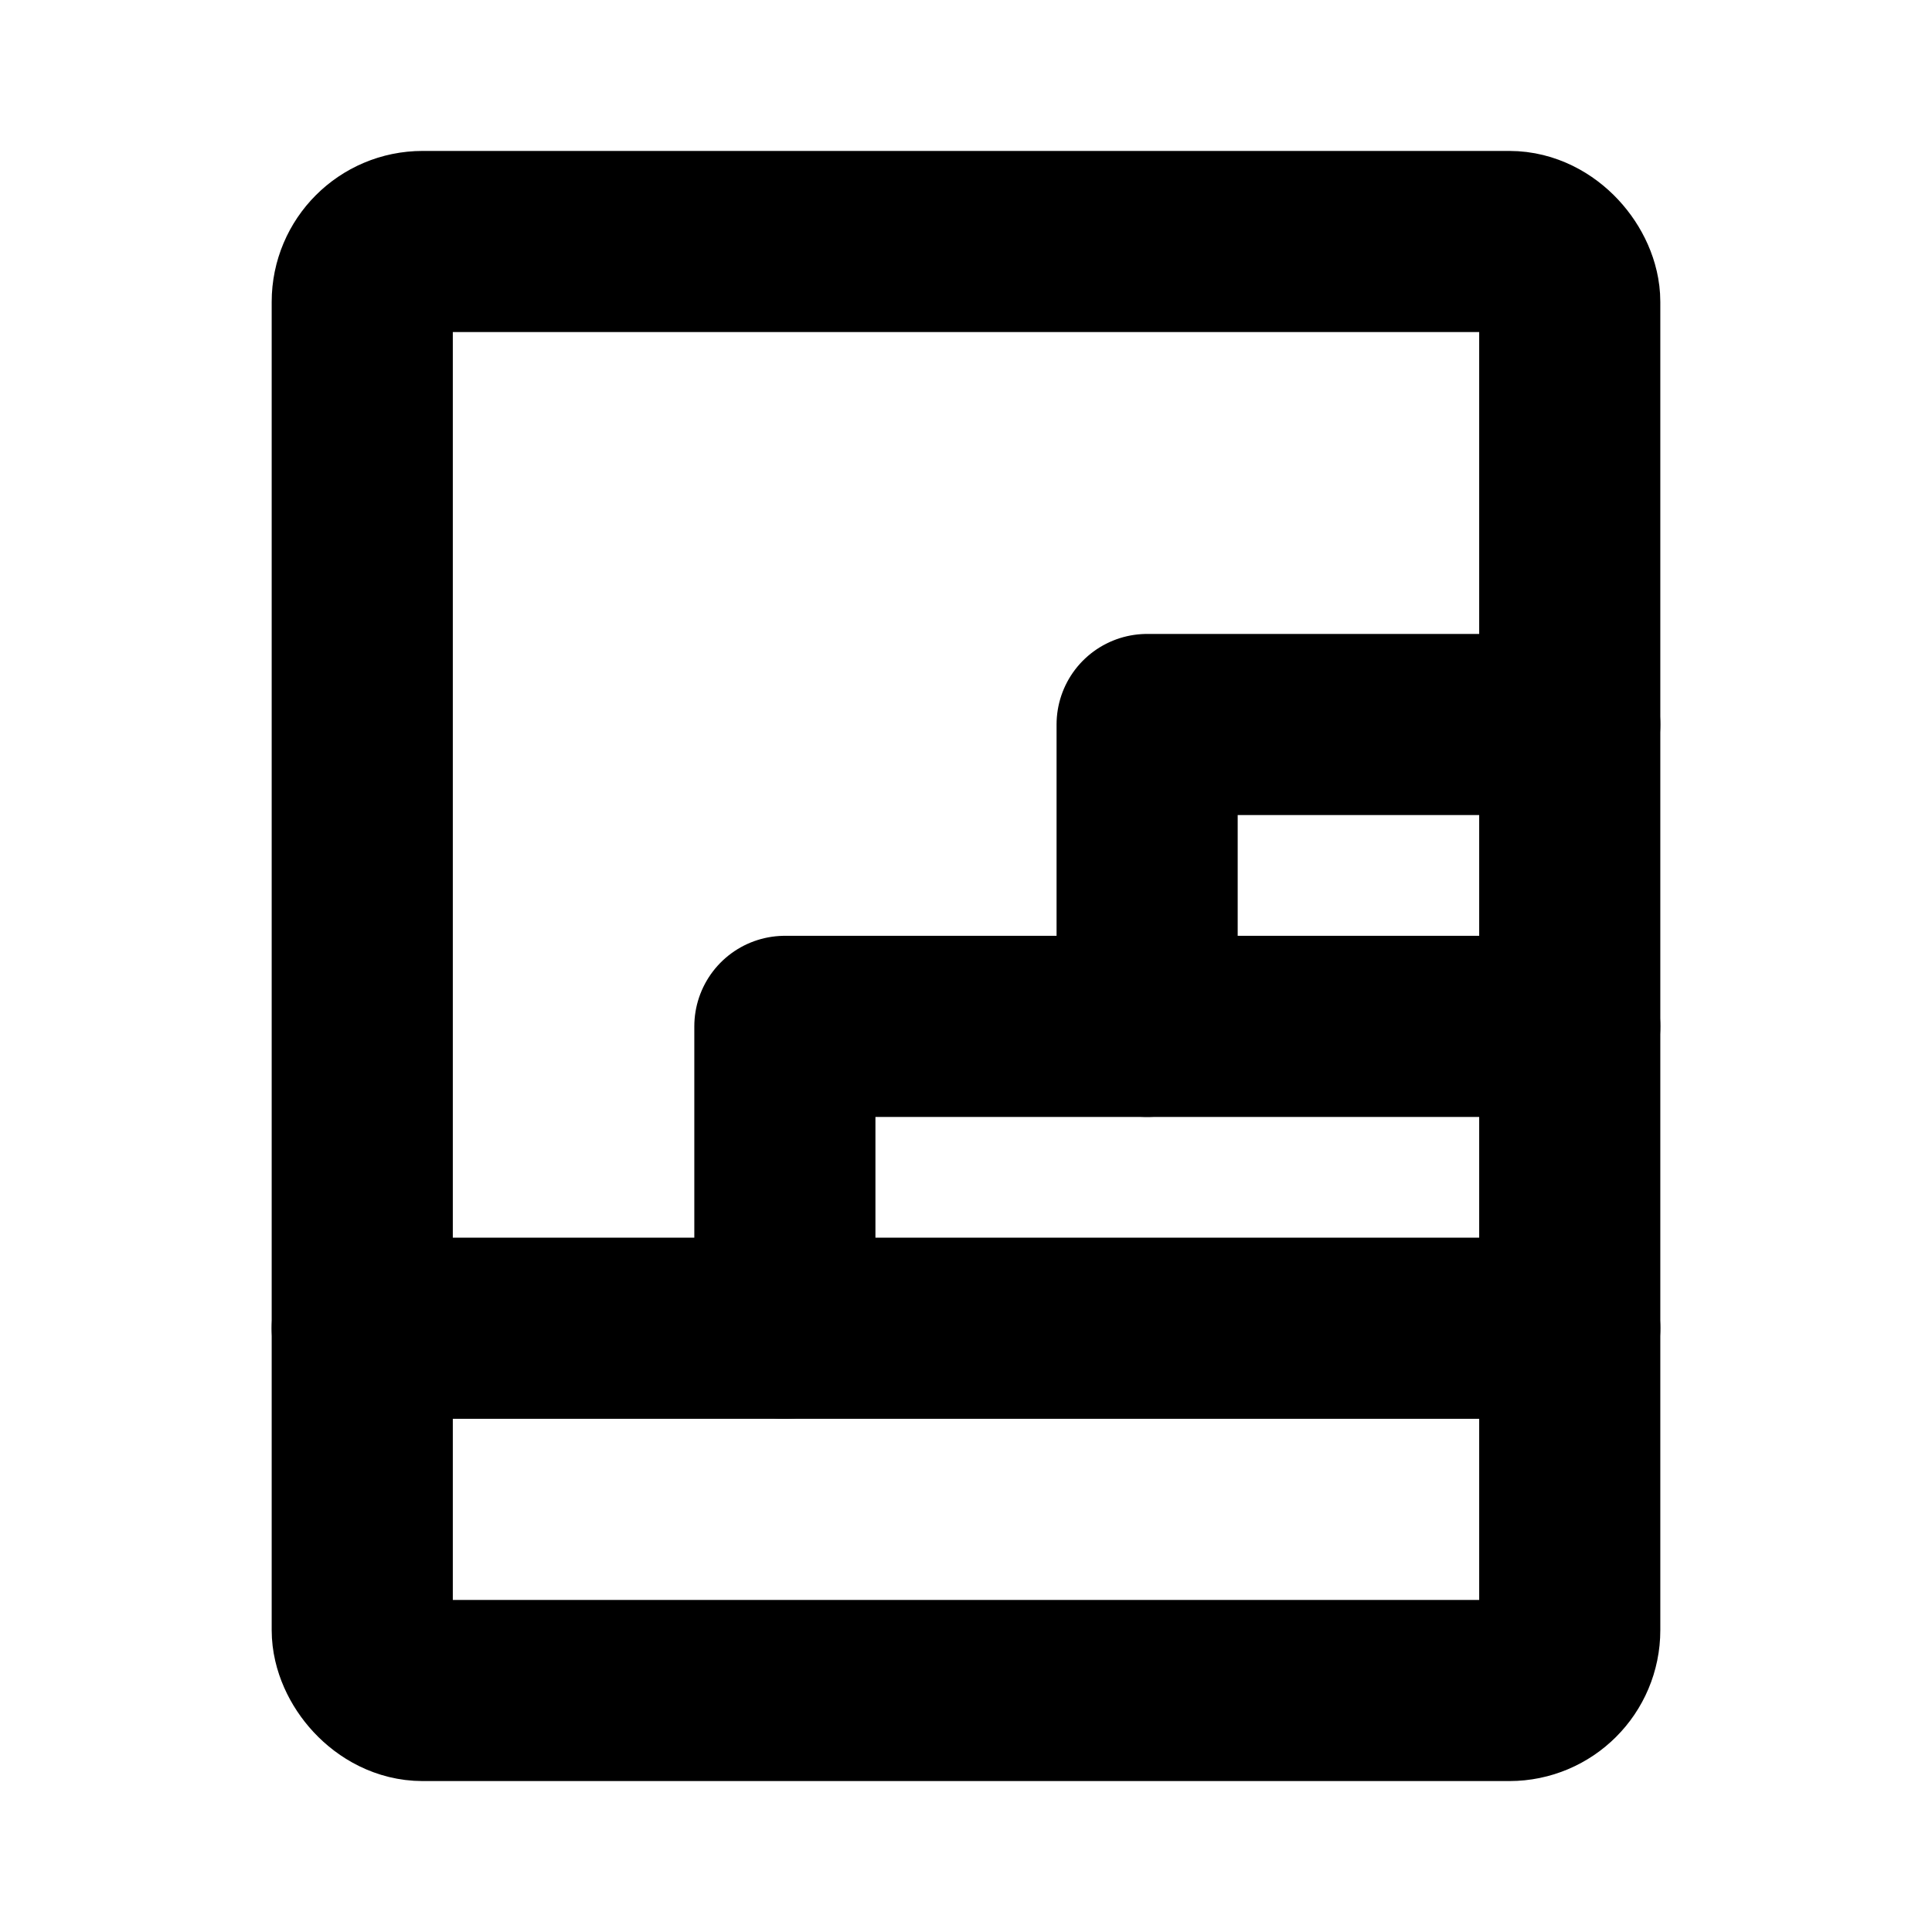
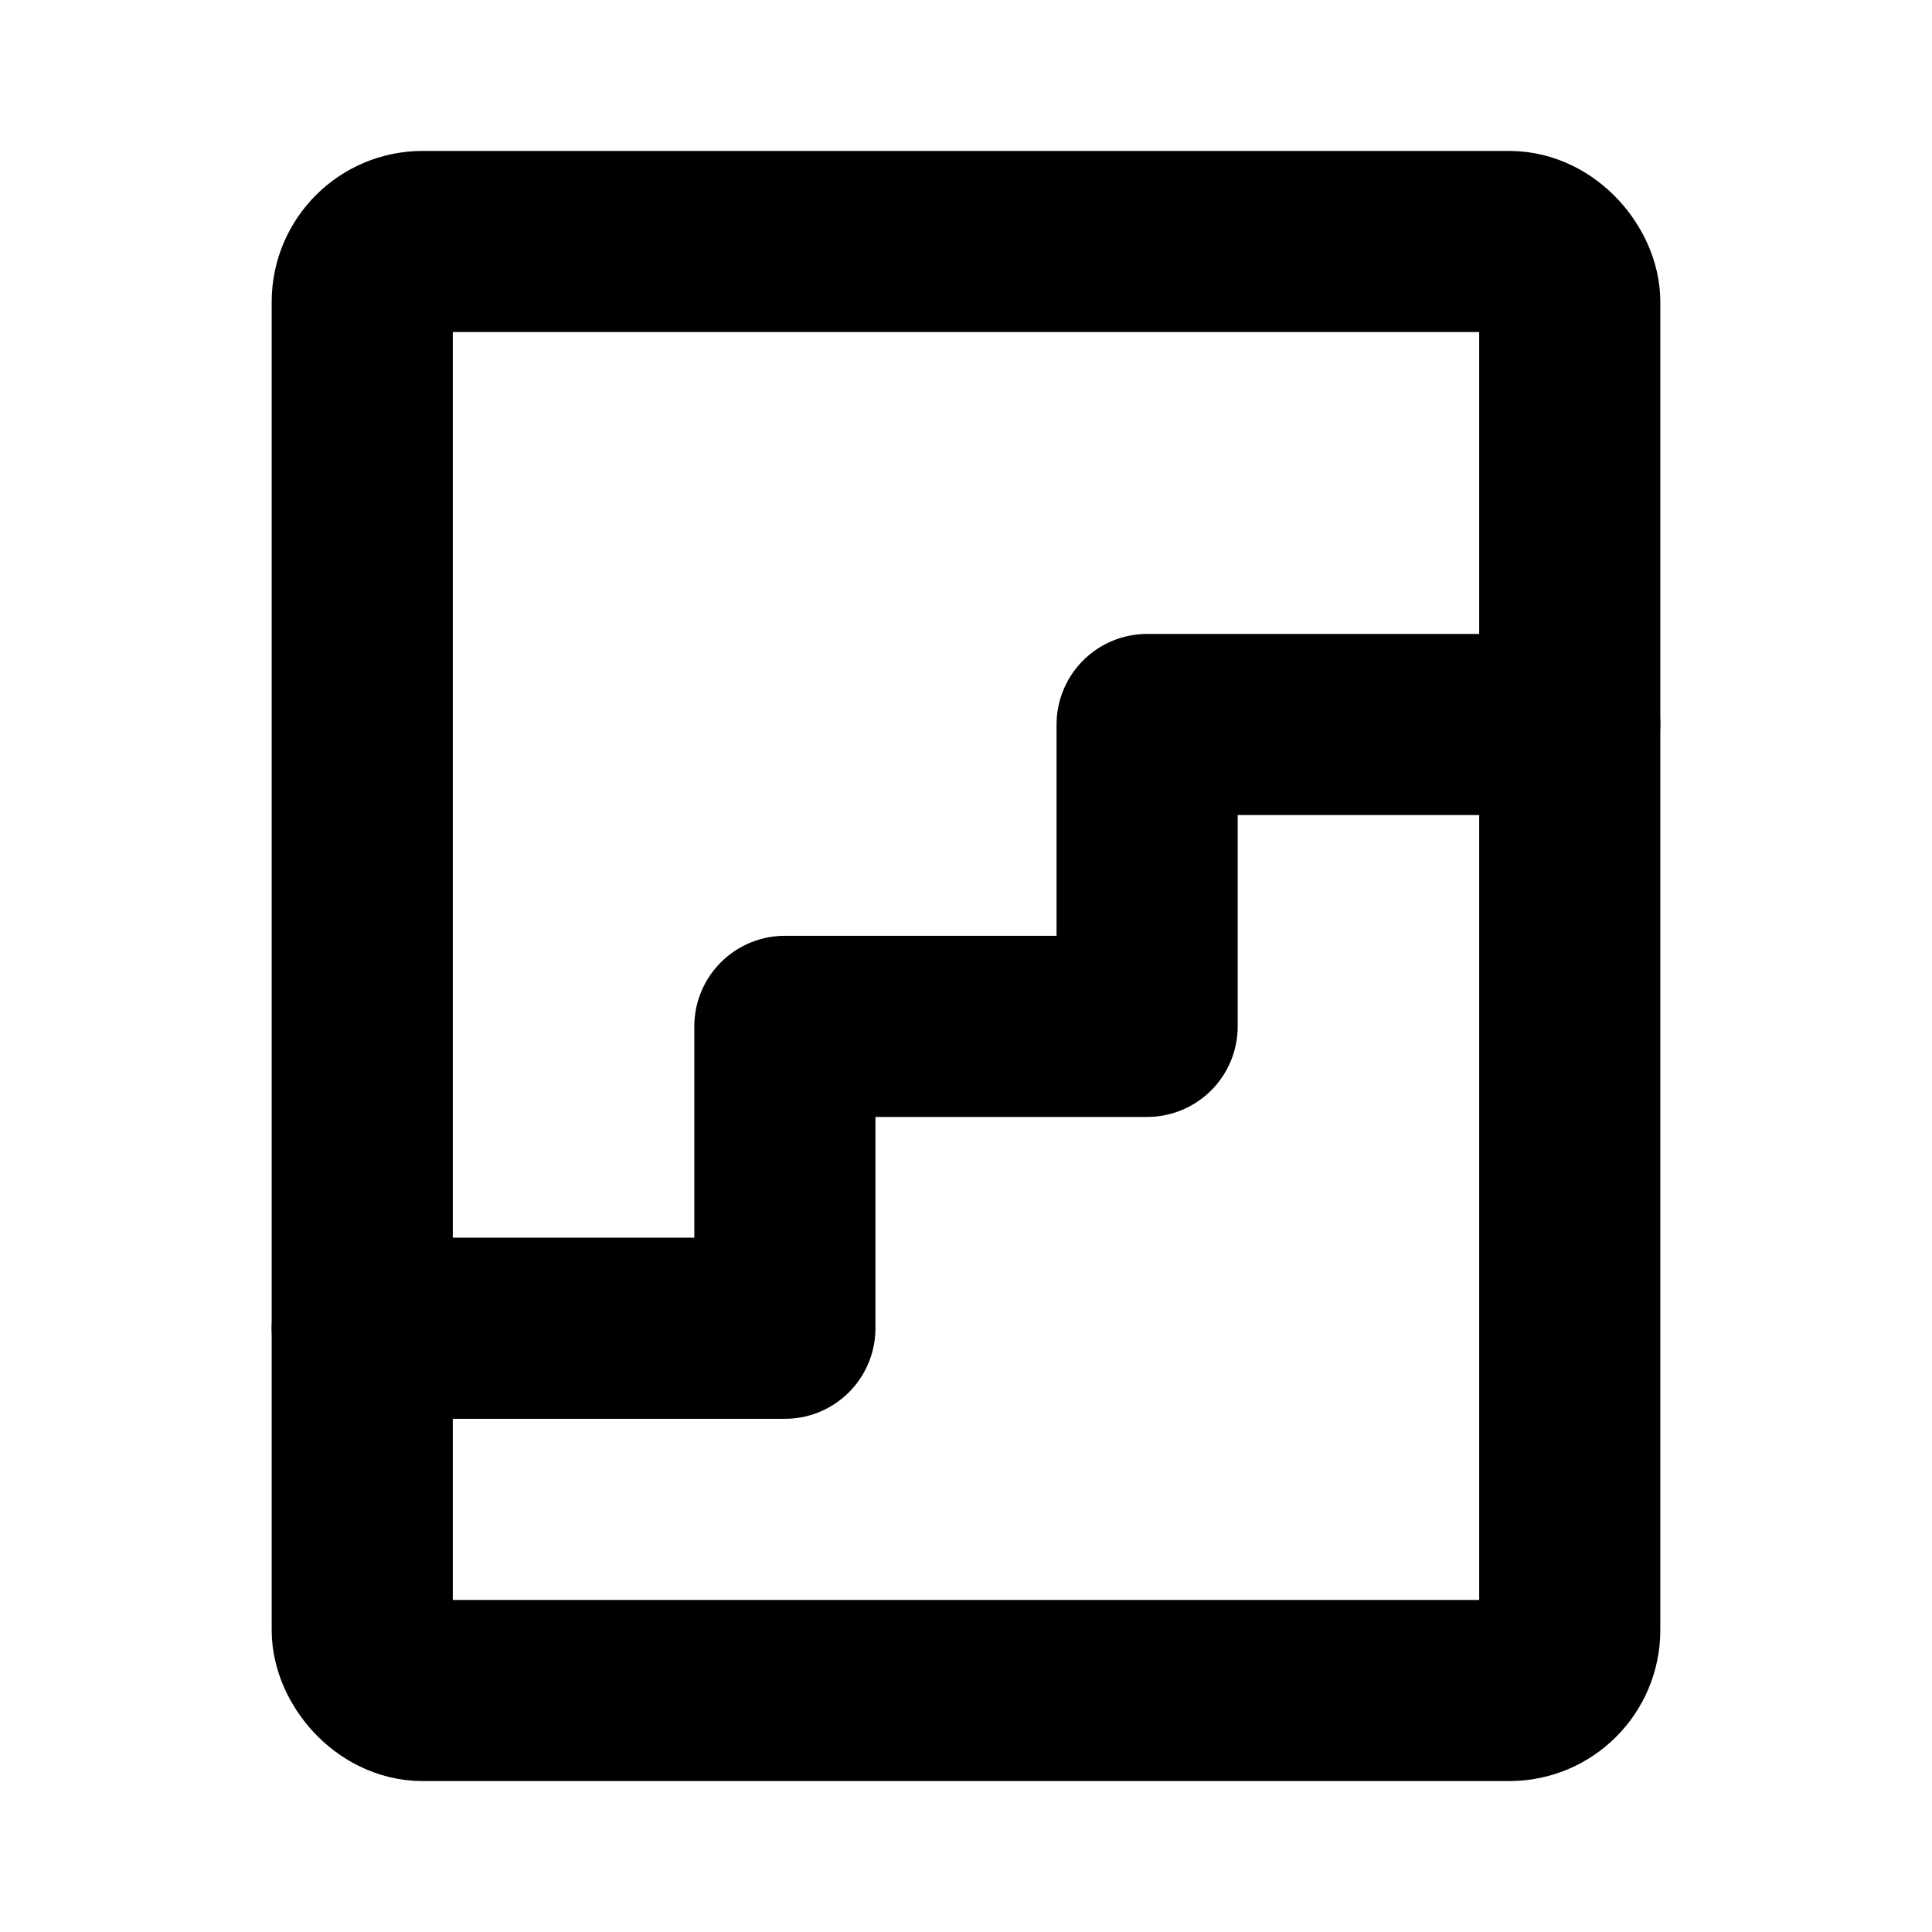
<svg xmlns="http://www.w3.org/2000/svg" viewBox="0 0 256 256">
-   <rect width="256" height="256" fill="none" />
  <polyline points="48 176 104 176 104 136 152 136 152 96 208 96" fill="none" stroke="currentColor" stroke-linecap="round" stroke-linejoin="round" stroke-width="24" />
  <rect x="48" y="32" width="160" height="192" rx="8" fill="none" stroke="currentColor" stroke-linecap="round" stroke-linejoin="round" stroke-width="24" />
-   <line x1="104" y1="176" x2="208" y2="176" fill="none" stroke="currentColor" stroke-linecap="round" stroke-linejoin="round" stroke-width="24" />
-   <line x1="152" y1="136" x2="208" y2="136" fill="none" stroke="currentColor" stroke-linecap="round" stroke-linejoin="round" stroke-width="24" />
</svg>